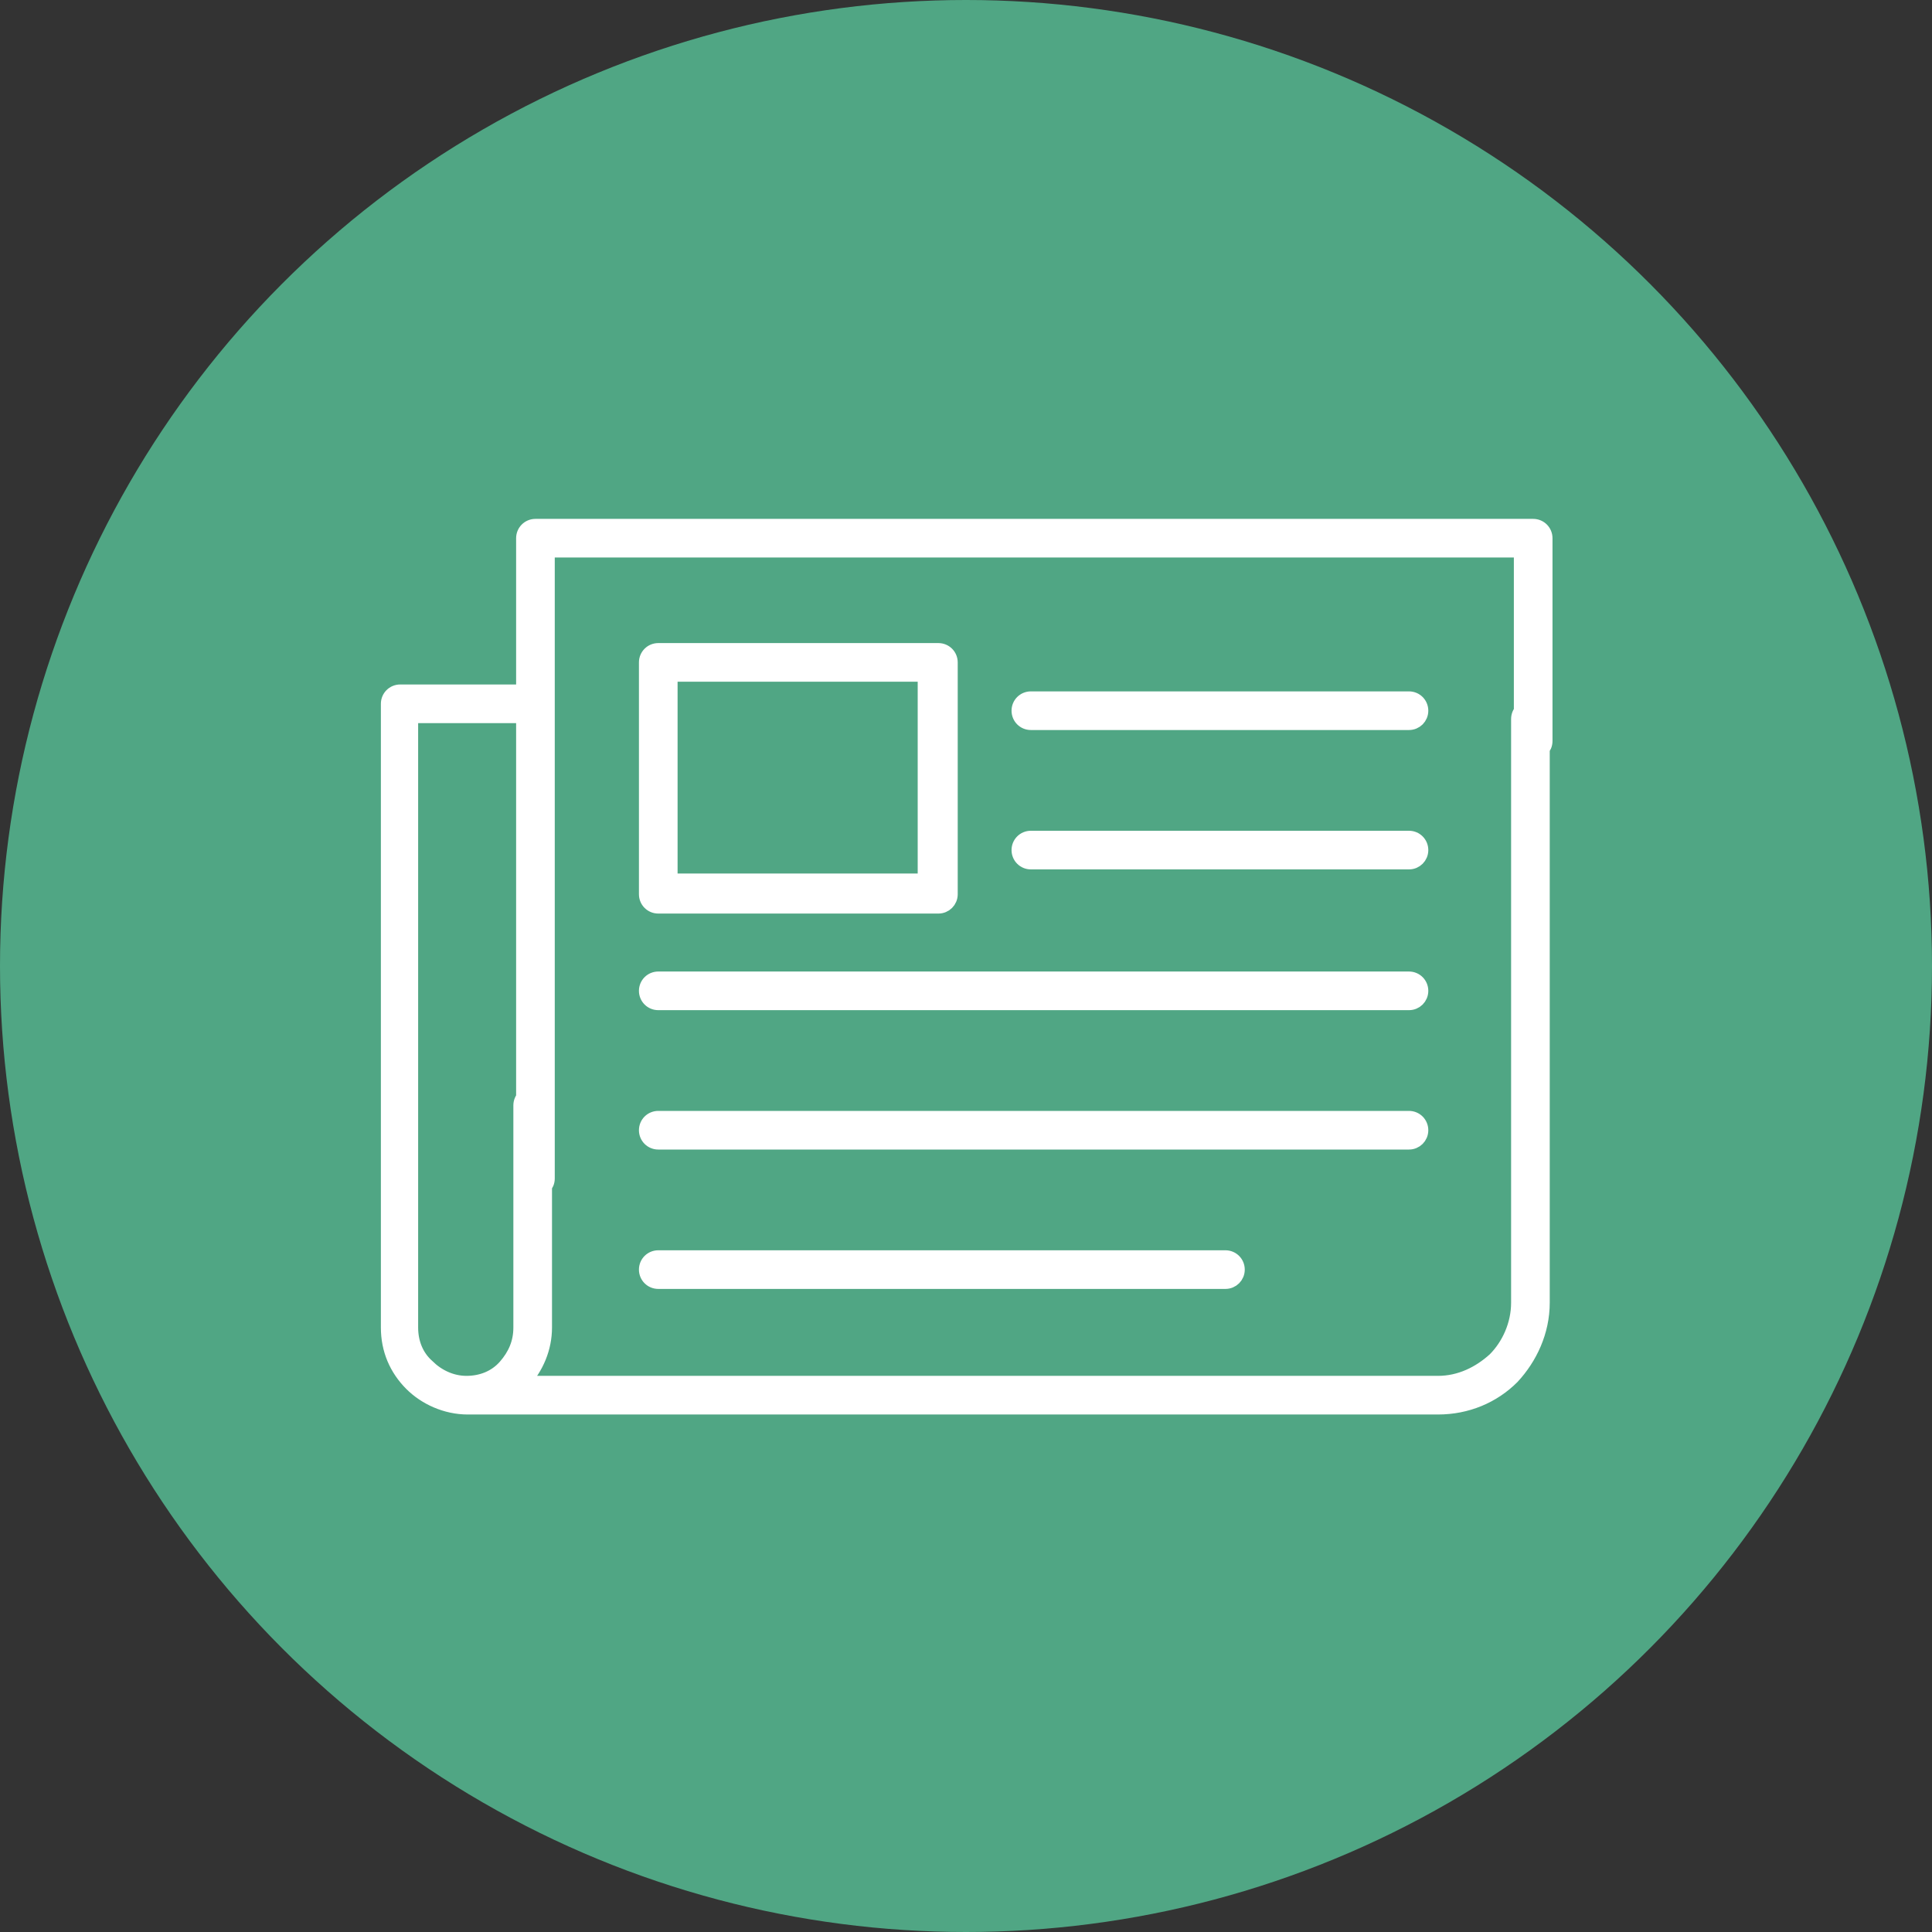
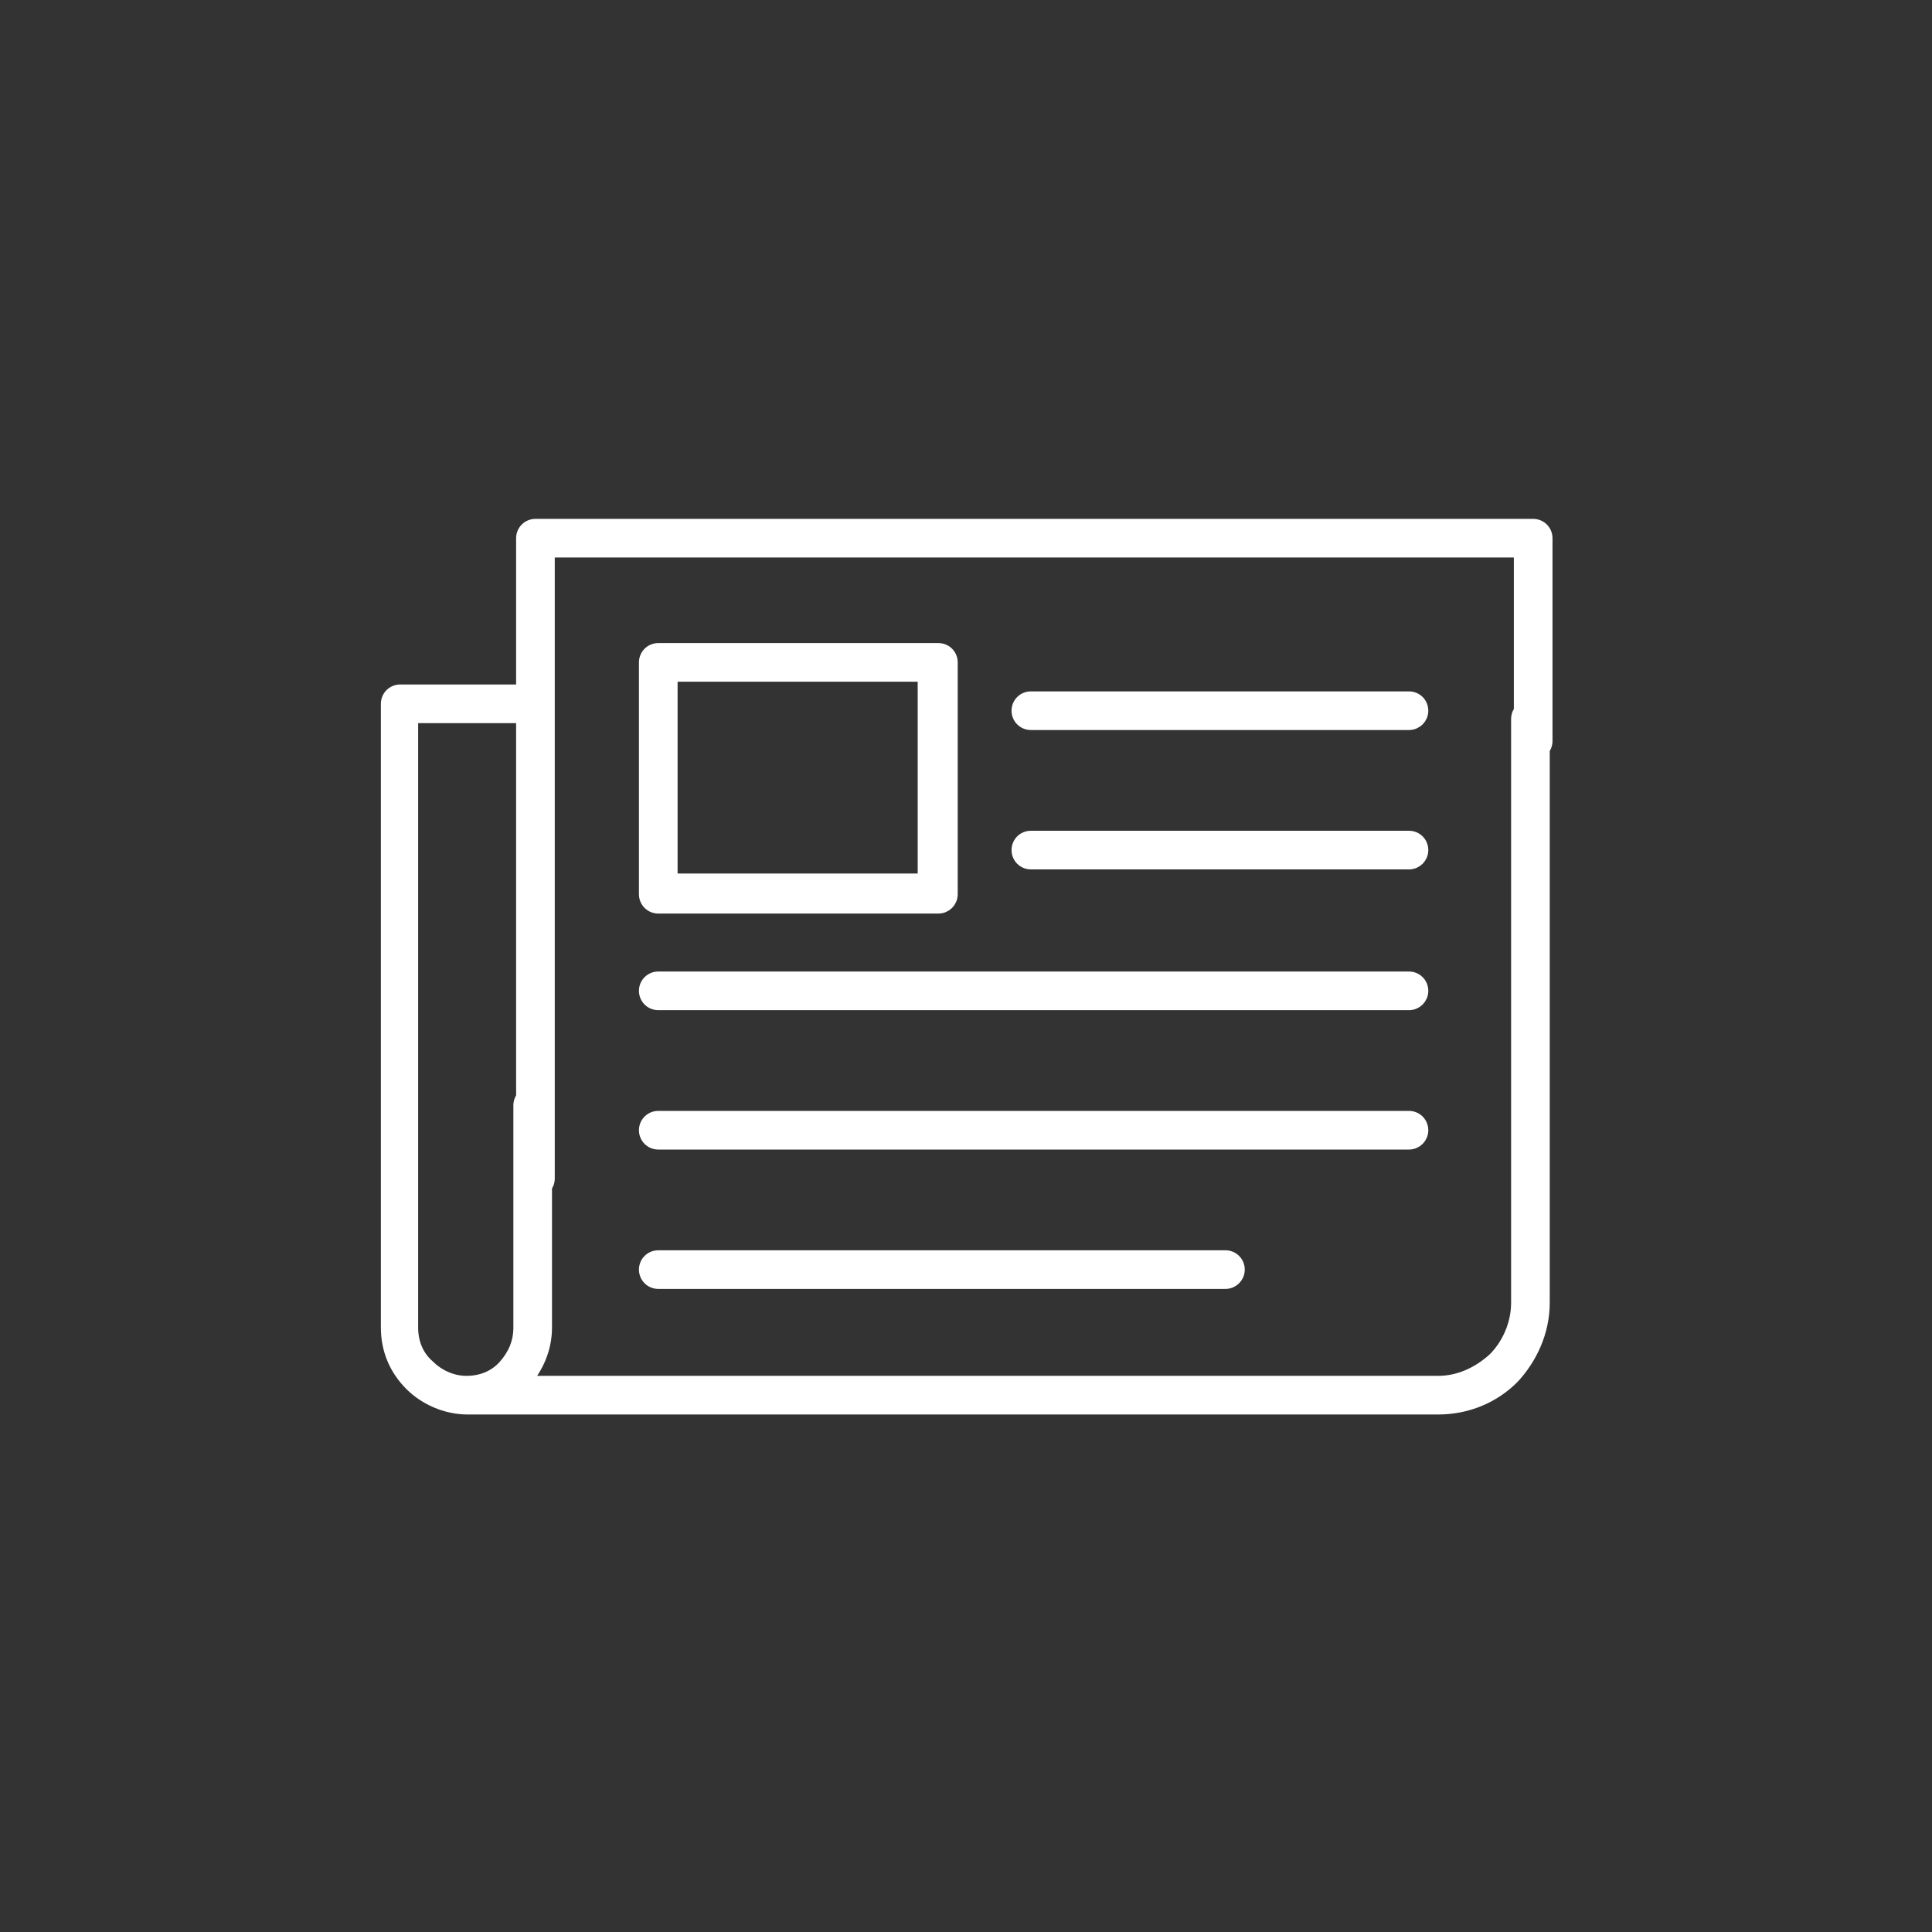
<svg xmlns="http://www.w3.org/2000/svg" version="1.1" viewBox="0 0 140 140">
  <rect x="0" y="0" width="140" height="140" fill="#333333" stroke="none" />
  <defs>
    <style> .cls-1 { fill: #50a684; } .cls-2 { fill: #fff; stroke: #fff; stroke-miterlimit: 10; } </style>
  </defs>
  <g>
    <g id="Ebene_1">
-       <circle class="cls-1" cx="70" cy="70" r="70" />
      <path class="cls-2" d="M37.8,51.9h-8v44.3c0,1.1.4,2.1,1.2,2.8.7.7,1.7,1.2,2.8,1.2s2.1-.4,2.8-1.2h0c.7-.8,1.1-1.7,1.1-2.8v-16.1c0-.5.4-.9.9-.9s.9.4.9.9v16.1c0,1.5-.6,2.9-1.6,4h66.3c1.6,0,3-.7,4.1-1.7,1-1,1.7-2.5,1.7-4.1v-42.3c0-.5.4-.9.9-.9s.9.4.9.9v42.3c0,2.1-.9,4-2.2,5.4-1.4,1.4-3.3,2.2-5.4,2.2H33.9c-1.6,0-3.1-.7-4.1-1.7-1.1-1.1-1.7-2.5-1.7-4.1v-45.2c0-.5.4-.9.9-.9h8.9v-11.1c0-.5.4-.9.9-.9h72.3c.5,0,.9.4.9.9v14.7c0,.5-.4.9-.9.9s-.9-.4-.9-.9v-13.8H39.7v45.5c0,.5-.4.9-.9.9s-.9-.4-.9-.9v-33.5h0ZM74.7,52.4c-.5,0-.9-.4-.9-.9s.4-.9.9-.9h27.4c.5,0,.9.4.9.9s-.4.9-.9.9h-27.4ZM47.7,92.9c-.5,0-.9-.4-.9-.9s.4-.9.9-.9h41.1c.5,0,.9.4.9.9s-.4.9-.9.9h-41.1ZM47.7,82.8c-.5,0-.9-.4-.9-.9s.4-.9.9-.9h54.4c.5,0,.9.4.9.9s-.4.9-.9.9h-54.4ZM47.7,72.7c-.5,0-.9-.4-.9-.9s.4-.9.9-.9h54.4c.5,0,.9.4.9.9s-.4.9-.9.9h-54.4ZM74.7,62.5c-.5,0-.9-.4-.9-.9s.4-.9.9-.9h27.4c.5,0,.9.4.9.9s-.4.9-.9.9h-27.4ZM47.7,47.1h20.3c.5,0,.9.4.9.9v16.8c0,.5-.4.9-.9.9h-20.3c-.5,0-.9-.4-.9-.9v-16.8c0-.5.4-.9.9-.9ZM67,48.9h-18.4v14.9h18.4v-14.9Z" />
    </g>
  </g>
</svg>